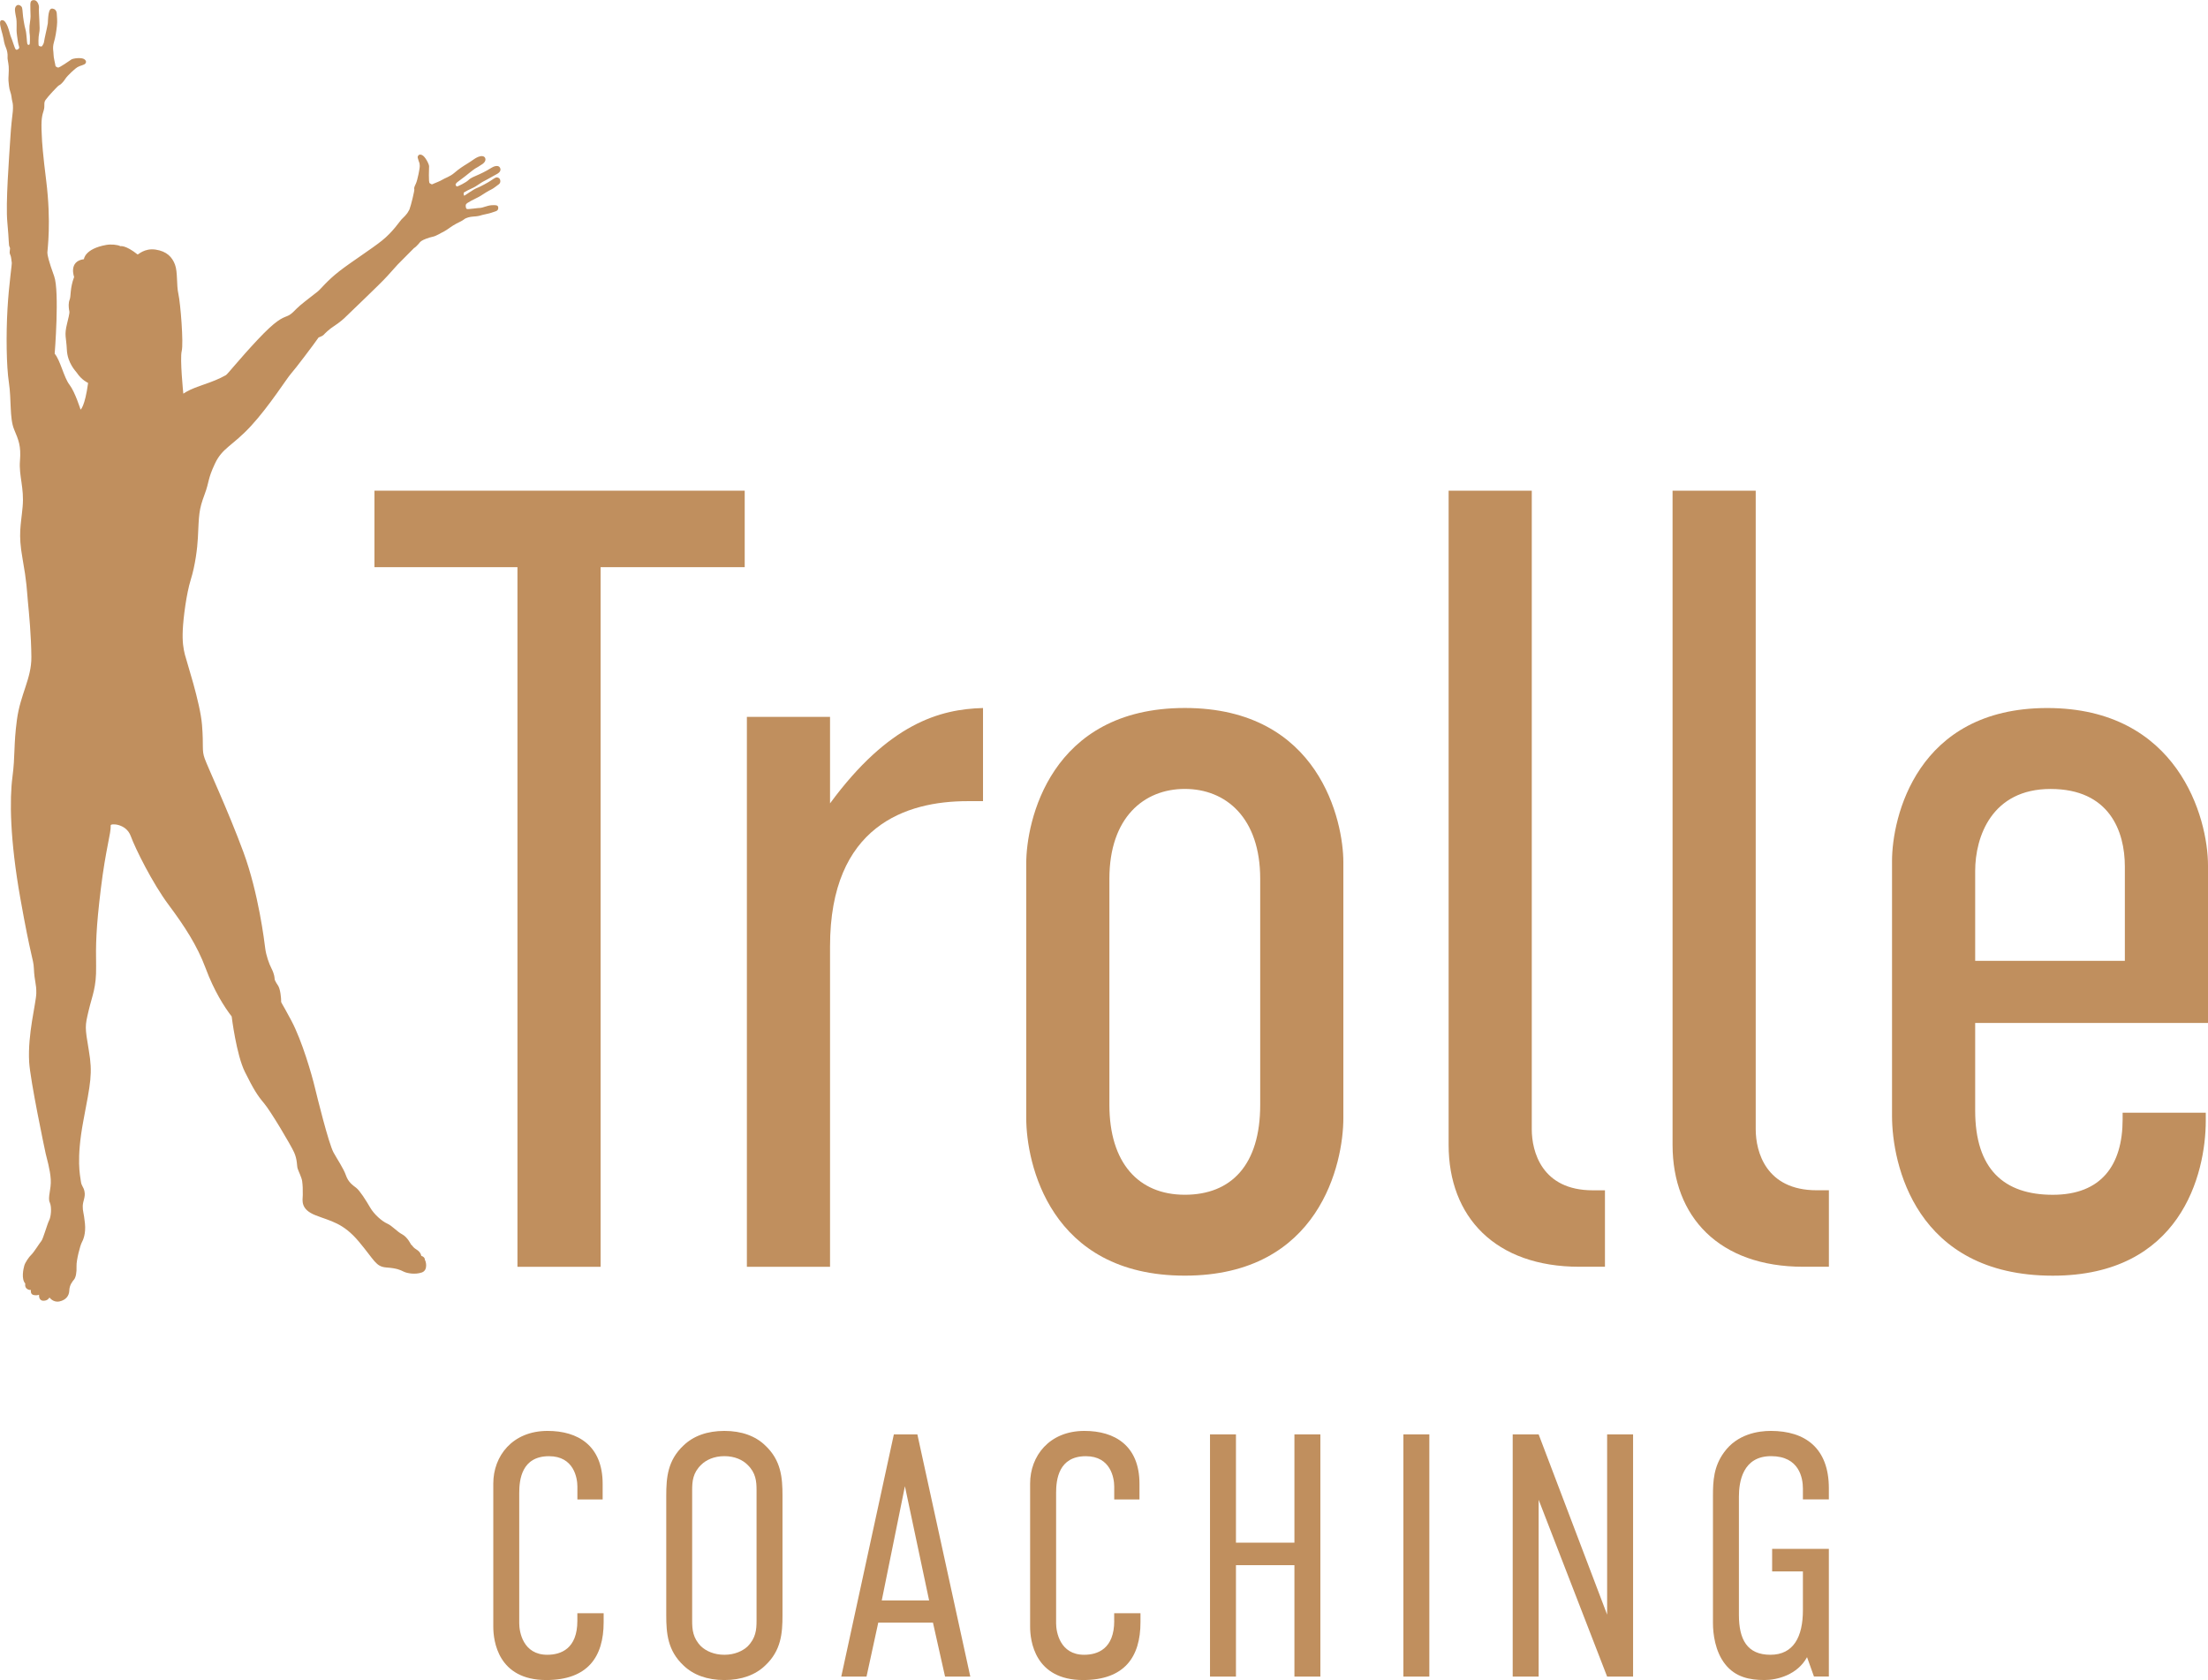
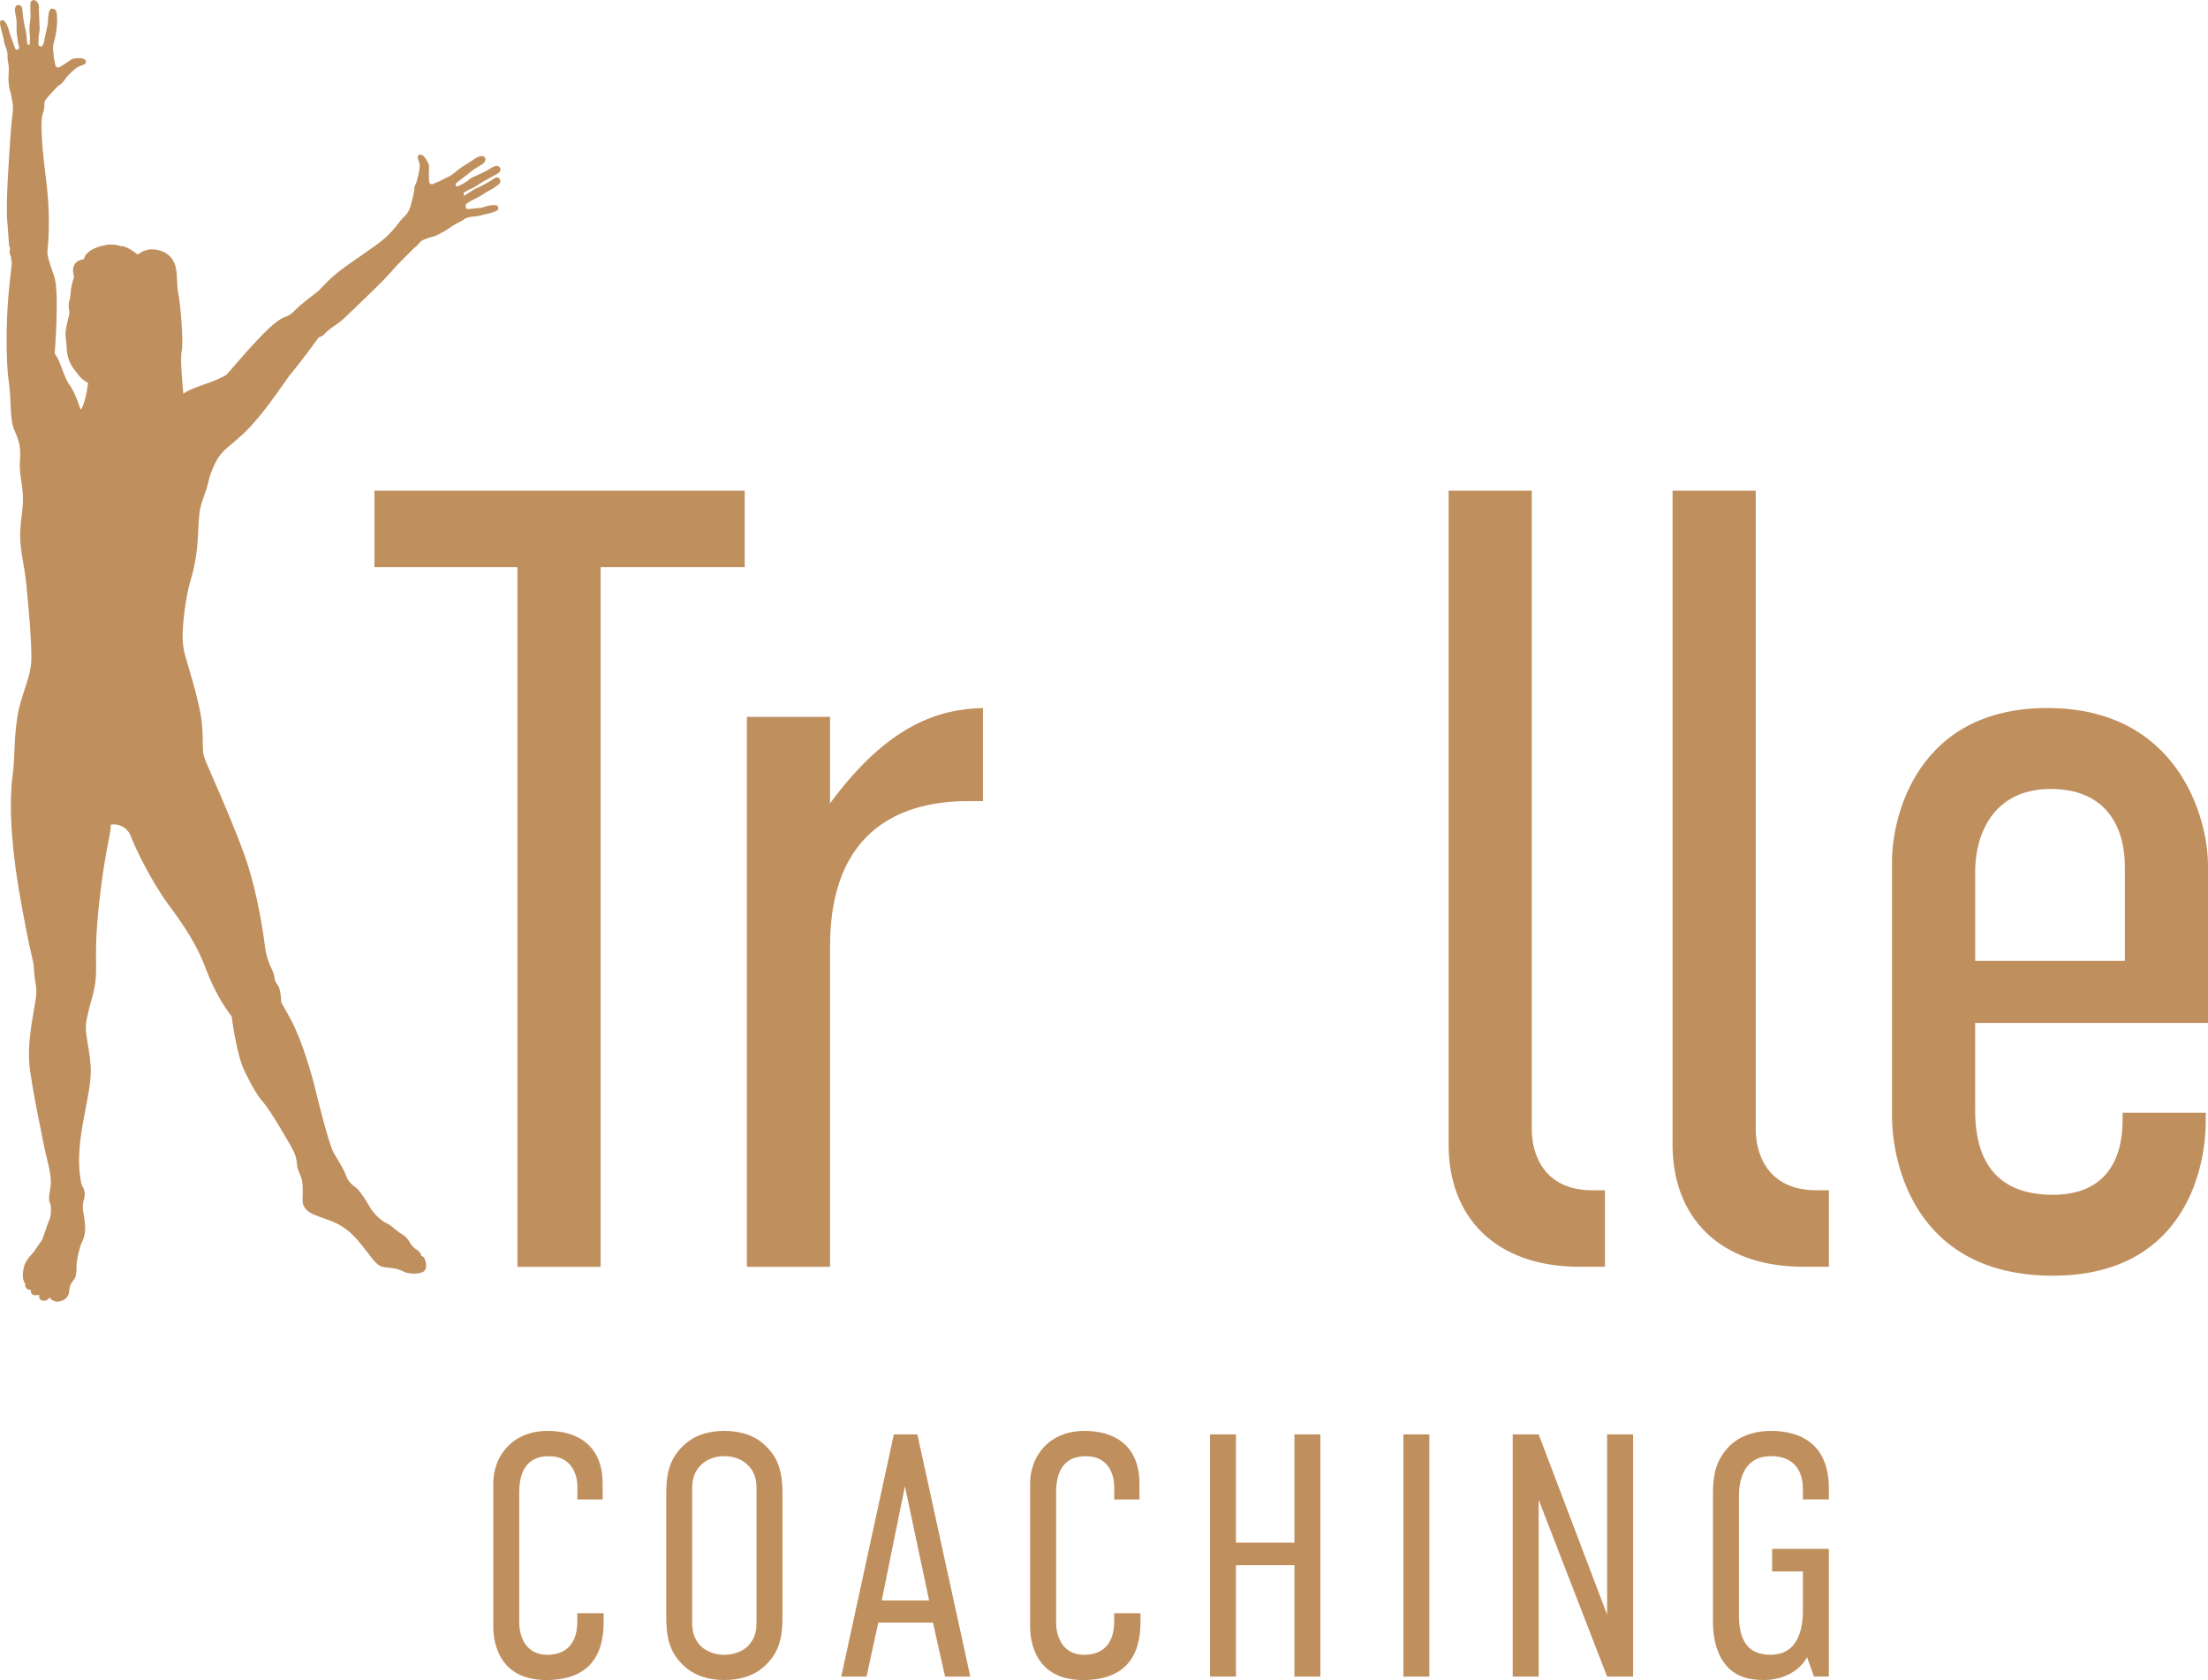
<svg xmlns="http://www.w3.org/2000/svg" id="Layer_2" width="507.18" height="385.87" viewBox="0 0 507.18 385.87">
  <defs>
    <style>.cls-1{fill:#c08f5e;}</style>
  </defs>
  <g id="Layer_1-2">
    <polygon class="cls-1" points="137.96 290.96 137.96 130.27 171.06 130.27 171.06 112.7 86.01 112.7 86.01 130.27 118.86 130.27 118.86 290.96 137.96 290.96" />
    <path class="cls-1" d="M190.66,184.51v-19.86h-19.1v126.31h19.1v-73.59c0-27.76,17.57-33.36,31.58-33.36h3.56v-21.39c-9.93.25-21.65,3.57-35.14,21.9Z" />
-     <path class="cls-1" d="M272.15,162.61c-31.07,0-36.42,26.23-36.42,35.65v58.57c0,10.19,5.35,36.16,36.42,36.16s36.42-25.97,36.42-36.16v-58.82c0-9.17-5.35-35.4-36.42-35.4ZM289.47,253.78c0,13.75-6.62,20.63-17.32,20.63s-17.32-7.39-17.32-20.63v-51.95c0-14.01,7.89-20.63,17.32-20.63s17.32,6.62,17.32,20.63v51.95Z" />
    <path class="cls-1" d="M368.66,290.96v-17.57h-2.8c-11.71,0-14.01-8.91-14.01-14.01V112.7h-19.1v150.24c0,16.55,10.7,28.01,30.05,28.01h5.86Z" />
    <path class="cls-1" d="M403.29,259.38V112.7h-19.1v150.24c0,16.55,10.7,28.01,30.05,28.01h5.86v-17.57h-2.8c-11.71,0-14.01-8.91-14.01-14.01Z" />
    <path class="cls-1" d="M507.18,234.94v-36.16c0-10.95-6.88-36.16-36.93-36.16s-35.65,25.21-35.65,35.14v58.57c0,10.95,5.35,36.67,36.93,36.67,29.28,0,35.14-23.17,35.14-35.65v-1.78h-19.1v1.53c0,10.44-4.84,17.32-16.04,17.32s-17.83-5.86-17.83-19.35v-20.12h53.48ZM453.7,200.05c0-7.89,3.82-18.84,17.32-18.84s17.06,9.68,17.06,17.82v21.65h-34.38v-20.63Z" />
    <path class="cls-1" d="M132.62,372.28c0,6.44-3.82,7.79-6.91,7.79-5.56,0-6.44-5.24-6.44-7.23v-29.96c0-3.02.56-8.42,6.84-8.42,5.72,0,6.52,5.01,6.52,6.99v2.94h5.8v-3.58c0-8.82-5.72-12.16-12.64-12.16-8.11,0-12.48,5.8-12.48,12.08v32.9c0,3.18,1.03,12.24,12.16,12.24,9.53,0,13.19-5.32,13.19-13.27v-2.07h-6.04v1.75Z" />
    <path class="cls-1" d="M166.39,328.65c-3.97,0-7.15,1.19-9.38,3.34-3.66,3.42-3.97,7.39-3.97,11.52v27.5c0,4.13.32,8.11,3.97,11.52,2.23,2.15,5.4,3.34,9.38,3.34s7.15-1.19,9.38-3.34c3.66-3.42,3.97-7.39,3.97-11.52v-27.5c0-4.13-.32-8.11-3.97-11.52-2.22-2.15-5.4-3.34-9.38-3.34ZM173.78,372.28c0,1.99-.16,3.97-2.07,5.88-1.11,1.03-2.94,1.91-5.32,1.91s-4.21-.87-5.33-1.91c-1.91-1.91-2.07-3.89-2.07-5.88v-30.04c0-1.99.16-3.97,2.07-5.8,1.11-1.11,2.94-1.99,5.33-1.99s4.21.87,5.32,1.99c1.91,1.83,2.07,3.81,2.07,5.8v30.04Z" />
    <path class="cls-1" d="M205.32,329.45l-12.08,55.63h5.8l2.7-12.4h12.56l2.78,12.4h5.8l-12.16-55.63h-5.4ZM202.54,367.59l5.32-26.23,5.56,26.23h-10.89Z" />
    <path class="cls-1" d="M255.94,372.28c0,6.44-3.82,7.79-6.91,7.79-5.56,0-6.44-5.24-6.44-7.23v-29.96c0-3.02.56-8.42,6.83-8.42,5.72,0,6.52,5.01,6.52,6.99v2.94h5.8v-3.58c0-8.82-5.72-12.16-12.64-12.16-8.11,0-12.48,5.8-12.48,12.08v32.9c0,3.18,1.03,12.24,12.16,12.24,9.53,0,13.19-5.32,13.19-13.27v-2.07h-6.04v1.75Z" />
    <polygon class="cls-1" points="297.33 354.32 283.9 354.32 283.9 329.45 277.94 329.45 277.94 385.08 283.9 385.08 283.9 359.49 297.33 359.49 297.33 385.08 303.29 385.08 303.29 329.45 297.33 329.45 297.33 354.32" />
    <rect class="cls-1" x="322.36" y="329.45" width="5.96" height="55.63" />
    <polygon class="cls-1" points="369.16 370.85 353.43 329.45 347.47 329.45 347.47 385.08 353.43 385.08 353.43 344.47 369.16 385.08 375.12 385.08 375.12 329.45 369.16 329.45 369.16 370.85" />
    <path class="cls-1" d="M406.74,328.65c-2.86,0-7.71.72-10.73,4.93-2.38,3.26-2.54,6.6-2.54,9.93v29.32c0,2.38.48,6.44,2.78,9.38,2.38,3.02,5.64,3.66,9.06,3.66,2.94,0,7.55-1.19,9.77-5.25l1.59,4.45h3.42v-29.32h-13.03v5.17h7.07v8.9c0,6.12-2.15,10.25-7.47,10.25s-7.23-3.5-7.23-9.14v-27.18c0-3.42.87-9.3,7.39-9.3s7.31,5.09,7.31,7.47v2.46h5.96v-2.54c0-9.22-5.4-13.19-13.35-13.19Z" />
    <path class="cls-1" d="M96.76,288.42s-.06-.79-1.08-1.42c-1.02-.63-.94-1.02-1.25-1.12,0,0-.8-1.72-2.03-2.37-1.23-.64-2.3-1.97-3.48-2.49-1.18-.53-2.96-2.06-3.9-3.68-.94-1.62-2.36-3.87-3.19-4.51s-1.82-1.29-2.37-2.88c-.55-1.59-2.05-3.78-2.85-5.25-1.14-2.1-3.79-12.89-4.3-14.99-.66-2.76-2.89-10.59-5.38-15.28-2.49-4.69-2.36-3.99-2.35-4.53,0-.54-.15-2.71-.73-3.56-.58-.85-.76-1.28-.77-1.51-.01-.23-.05-1.07-.67-2.29-.63-1.22-1.28-3.1-1.48-4.67-.2-1.57-1.53-12.7-5.01-22.14-3.48-9.44-8.15-19.42-8.89-21.47-.74-2.05-.21-2.63-.63-7.79s-3.6-14.73-3.94-16.15c-.34-1.42-.6-2.83-.48-5.58s.82-8.35,1.85-11.64c1.03-3.29,1.51-7.3,1.62-9.51.27-5.48.19-6.4,1.55-10.04,1.13-3.03.65-3.39,2.37-7.06,1.72-3.67,4.05-4.07,8.27-8.64,4.22-4.57,8.3-11.04,9.19-12.01.89-.97,5.46-7.01,6.35-8.33,0,0,.95-.34,1.16-.6.22-.26,1.27-1.31,2.41-2.03,1.14-.73,2.35-1.76,2.74-2.19s7.82-7.42,9.5-9.31c1.68-1.89,2.35-2.61,2.35-2.61,0,0,2.15-2.18,3.75-3.78.19-.13.36-.25.49-.38.54-.5.68-.74.88-.97.13-.12.23-.22.29-.26.45-.34,1.79-.83,2.63-1,.85-.16,2.15-1.02,2.67-1.25.51-.24,1.82-1.29,2.76-1.76.94-.47,1.4-.68,1.83-1.02.43-.34,1.35-.56,1.89-.59.53-.04,1.18-.09,1.63-.21.44-.12.87-.27,1.69-.42.82-.15,1.55-.47,1.95-.58.4-.11.7-.37.64-.93-.05-.56-.72-.53-1.56-.48-.85.05-2.15.62-2.52.61-.37-.02-2.75.34-3.08.26-.33-.07-.36-.85-.25-1.06.11-.22.57-.49,1.22-.85.65-.36,1.79-.86,2.23-1.17.44-.32,1.88-1.19,2.37-1.41.49-.22,1.26-.86,1.71-1.18.44-.32.43-.85.26-1.19-.17-.34-.57-.41-.77-.41-.2,0-.99.51-1.36.78-.37.27-2.37,1.39-3.15,1.67-.79.29-2.67,1.67-2.86,1.74-.19.07-.19-.52-.16-.65.03-.13,1.56-.91,1.89-1.03.33-.12,1.19-.62,1.66-.97s1.32-.81,1.86-1.08c.54-.28,1.92-1.05,2.37-1.32.45-.27.9-.79.51-1.42-.39-.63-1.44-.23-1.87.05s-1.57.95-2.81,1.51-1.95.78-2.53,1.35c-.59.57-2.45,1.48-2.65,1.46-.19-.02-.25-.34-.3-.42-.05-.08.24-.47.44-.6.2-.13,1.28-.95,1.65-1.24.37-.29,2.05-1.65,2.38-1.84.33-.19,1.07-.6,1.73-1.07.65-.47.8-1.05.54-1.46-.26-.41-.89-.44-1.59-.15-.7.28-1.28.82-2.34,1.46s-2.09,1.32-3.09,2.19c-1,.88-2.22,1.22-2.74,1.57-.52.35-2.04.89-2.24,1.02s-.41-.02-.7-.22c-.29-.19-.13-3.41-.13-3.89,0-.48-.9-2.28-1.65-2.58s-.91.24-.97.42c-.06.18.43,1.52.43,1.52,0,0,0,.18.05.56.05.38-.51,3.31-.9,4.1-.39.79-.43,1.05-.35,1.28.08.22-.73,3.61-1.12,4.64-.08.13-.16.25-.21.37-.39.79-1.23,1.52-1.63,1.93-.4.41-1.97,2.85-4.48,4.85-2.51,2-6.84,4.75-9.72,6.97-2.88,2.23-4.31,4.14-5.02,4.71-.71.58-2.76,2.11-4.05,3.2-1.29,1.09-1.81,2-3.01,2.47-1.2.47-2.53.91-6.8,5.46-4.27,4.56-6.86,7.87-7.23,8.08-3.28,1.87-6.64,2.41-9.19,3.88-.2.12-.4.25-.6.38,0,0,0,0,0,0,0,0-.82-8.01-.37-9.79s-.28-10.96-.76-13.1c-.48-2.15-.13-4.95-.77-6.71-.64-1.76-1.89-3.1-4.47-3.49-2.58-.38-4.02,1.21-4.13,1.12-2.82-2.23-3.93-1.9-3.93-1.9-.74-.37-2.23-.48-3.28-.29-4.97.89-5.12,3.27-5.12,3.27-3.61.48-2.25,4.09-2.25,4.09-.99,2.61-.71,4.41-1.02,5.18-.32.78-.24,1.71-.15,2.33.09.62.27.3-.44,3.14-.71,2.85-.2,3.05-.06,6.1.15,3.05,2.08,4.94,2.28,5.24,1.13,1.71,2.6,2.35,2.6,2.35-.75,5.49-1.73,6.13-1.73,6.13,0,0-1.27-4.06-2.55-5.72-1.28-1.65-2.1-5.62-3.4-7.13,0,0,1.15-14.3-.12-17.8-1.27-3.5-1.56-4.86-1.56-5.42,0-.56.94-6.94-.28-16.63-.72-5.74-.96-8.74-1.01-10.47-.2-3.64.11-4.44.45-5.56.34-1.12-.08-1.65.41-2.38.49-.73,2.89-3.33,3.13-3.39.25-.06.95-.71,1.42-1.47s2.41-2.51,2.76-2.67c.36-.16.51-.25.51-.25,0,0,1.15-.37,1.27-.52s.5-.57-.15-1.06c-.65-.48-2.55-.22-2.97.03-.42.25-2.82,2.01-3.14,1.87-.32-.14-.56-.24-.56-.48,0-.24-.44-1.87-.42-2.5.02-.63-.3-1.51.08-2.8.38-1.29.55-2.51.69-3.76s0-2.08-.03-2.84c-.04-.76-.48-1.09-.96-1.16-.49-.07-.75.33-.9,1.13s-.17,1.88-.2,2.27c-.04.38-.39,1.89-.49,2.35s-.39,1.76-.4,2-.44.96-.54.96c-.09,0-.52-.04-.64-.19-.12-.15-.11-1.99.07-2.8.18-.81.13-1.49.06-2.87s-.14-2.57-.09-3.08c.05-.52-.34-1.66-1.08-1.71-.75-.05-.87.4-.9.94-.03.53.05,2.16.05,2.77s-.19,1.63-.24,2.22c-.05.6-.02,1.59.05,1.94.07.35.06,2.2-.04,2.29-.09.09-.3.27-.51-.09-.1-.18-.17-2.54-.43-3.35s-.6-3.09-.61-3.55c-.01-.46-.13-1.38-.22-1.56-.13-.26-.57-.58-.95-.49s-.66.53-.64,1.08c.02.55.21,1.53.32,2.06.11.53.06,2.19.06,2.74,0,.55.21,1.9.32,2.64.11.74.38,1.18.25,1.4-.13.21-.53.51-.78.26-.24-.25-.88-2.47-1.06-2.79s-.44-1.63-.77-2.42-.67-1.45-1.24-1.49c-.69-.05-.53.88-.45,1.29.08.41.23,1.06.47,1.87.23.81.31,1.4.4,1.86.09.46.25.91.46,1.41.21.5.39,1.38.33,1.93-.07.55.17,1.21.26,2.27s-.12,2.74-.05,3.3c.07.57.11,1.7.42,2.52s.29,1.63.45,2.18c.15.53.21,1.14.13,2.27-.17,1.47-.42,3.54-.57,6.11-.28,4.56-1.11,15.03-.69,19.45.42,4.43.26,5.23.53,5.66s-.21,1.02.12,1.73.25,1.47.36,1.74c.12.27-.65,4.93-.98,10.77-.33,5.84-.26,13.03.33,16.9.59,3.86.13,8.15,1.18,10.7,1.06,2.56,1.63,3.79,1.36,7.25-.28,3.46,1.01,6.21.61,10.55-.39,4.34-1.05,6.15-.03,11.85,1.02,5.69.98,7.19,1.24,9.91.26,2.72.76,7.79.8,12.75s-2.53,8.52-3.32,14.42-.37,8.15-1.03,13.15c-.66,5.01-.61,14.28,1.83,27.95,2.43,13.67,2.99,13.81,3.09,15.96.14,3.18.61,3.46.56,5.76-.05,2.29-2.01,9.36-1.64,15.78.25,4.25,3.56,19.99,3.79,21.02s1.03,3.65,1.17,5.94c.14,2.29-.75,4.17-.23,5.29.51,1.12.28,3.32-.14,4.12-.42.8-1.4,4.31-1.78,4.73-.37.42-1.73,2.62-2.29,3.14-.56.51-1.45,1.83-1.64,2.53s-.75,3.04.23,4.12c0,0-.18.77.36,1.18.54.41.93.27.93.27,0,0-.15.85.41,1.1s1.39.1,1.47,0c0,0-.17,1.33.93,1.39,1.1.06,1.45-.75,1.45-.75,0,0,.85,1.22,2.3.91,1.45-.31,2.22-1.26,2.26-2.51s.7-2.05,1.1-2.53c.39-.48.62-1.62.56-3.03-.06-1.41.85-4.79,1.18-5.41.33-.62,1-2.03.75-4.48s-.54-2.78-.5-3.96c.04-1.18.64-2.03.41-3.28-.23-1.24-.7-1.18-.85-2.45-.15-1.26-1.1-4.85.57-13.78,1.68-8.92,2.18-10.85,1.26-16.26-.92-5.4-.88-5.53-.04-9.09.84-3.56,1.8-5.28,1.72-10.22-.08-4.94-.04-8.55,1.09-17.81,1.13-9.26,2.36-12.72,2.26-14.54-.02-.47,3.54-.44,4.6,2.45,1.05,2.89,5.01,10.85,8.67,15.76,3.66,4.91,6.58,9.35,8.53,14.59,1.95,5.24,4.3,8.91,5.99,11.1,0,0,1.06,8.76,3.04,12.74,1.98,3.98,2.88,5.41,4.39,7.19,1.51,1.78,6.17,9.62,6.92,11.31.75,1.69.6,3.03.79,3.66s.93,2.06,1.05,2.93c.12.88.17,1.96.14,3.18-.03,1.22-.61,3.26,2.93,4.65s6.33,1.73,9.96,6.06c3.63,4.33,3.86,5.74,6.3,5.93,2.44.18,3.21.57,3.98.95.77.39,2.63.73,4.17.2,1.54-.53.89-2.74.72-2.85,0,0,.07-.7-.84-.97Z" />
  </g>
</svg>